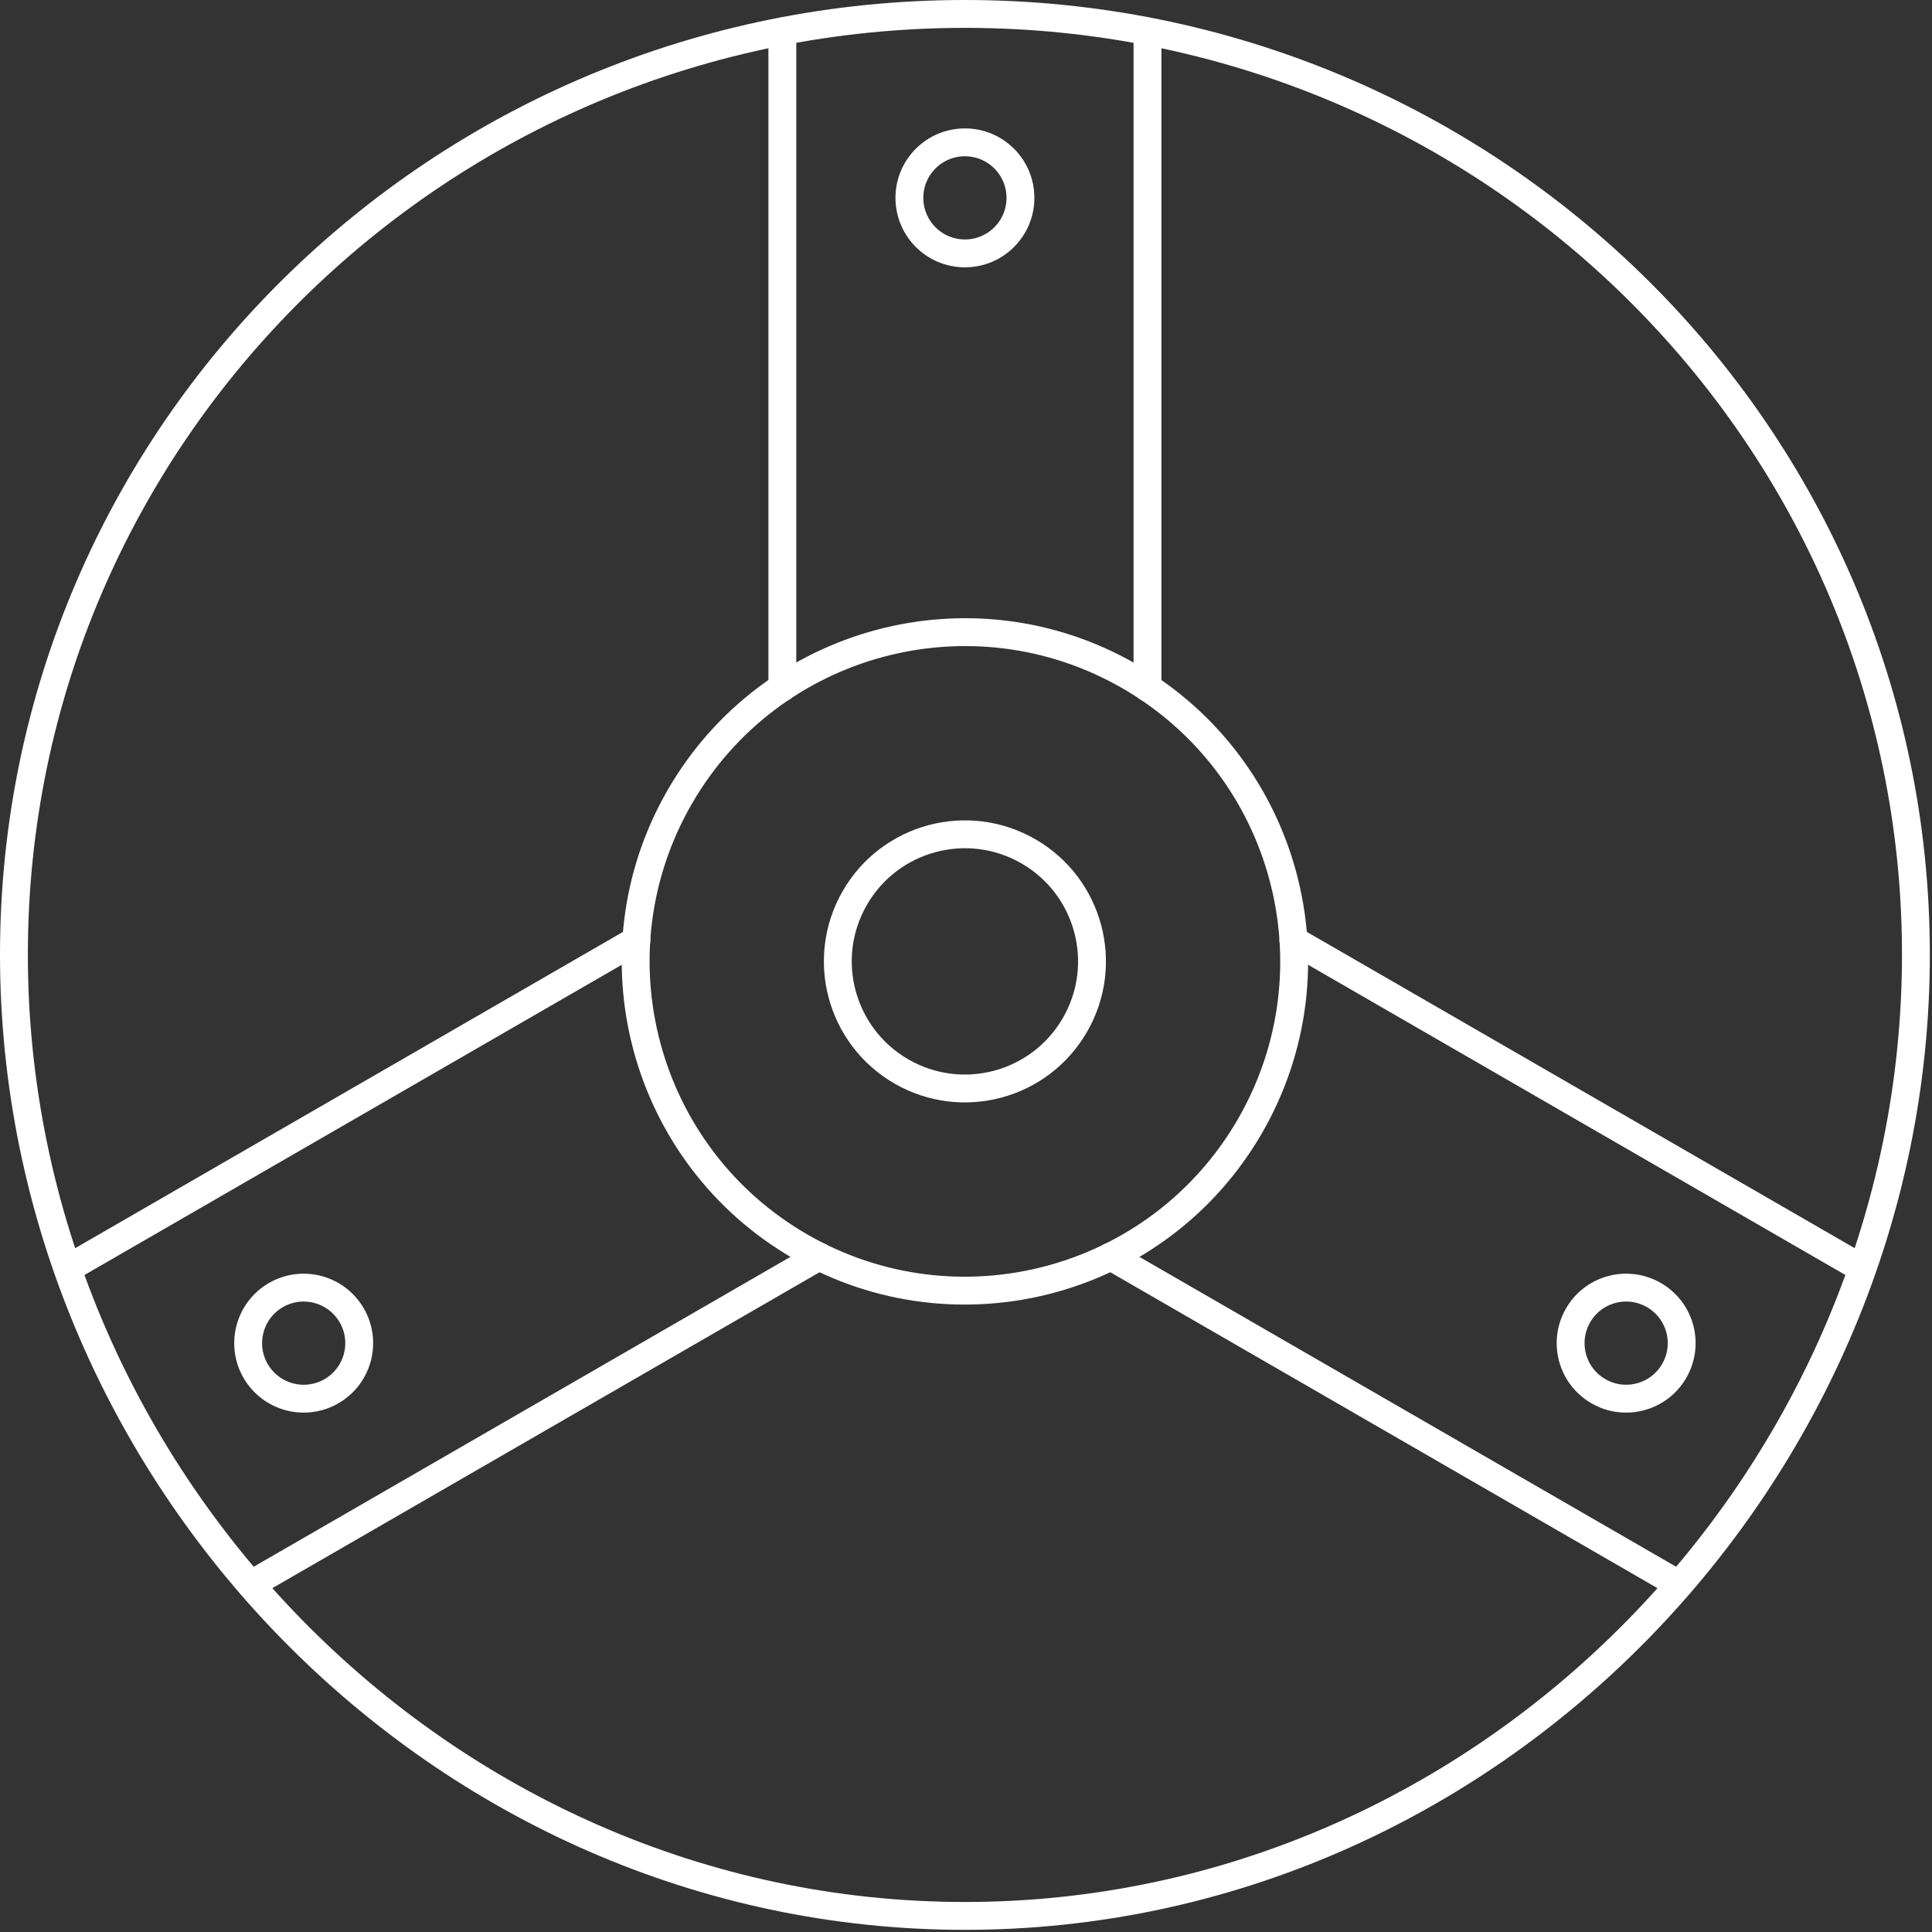
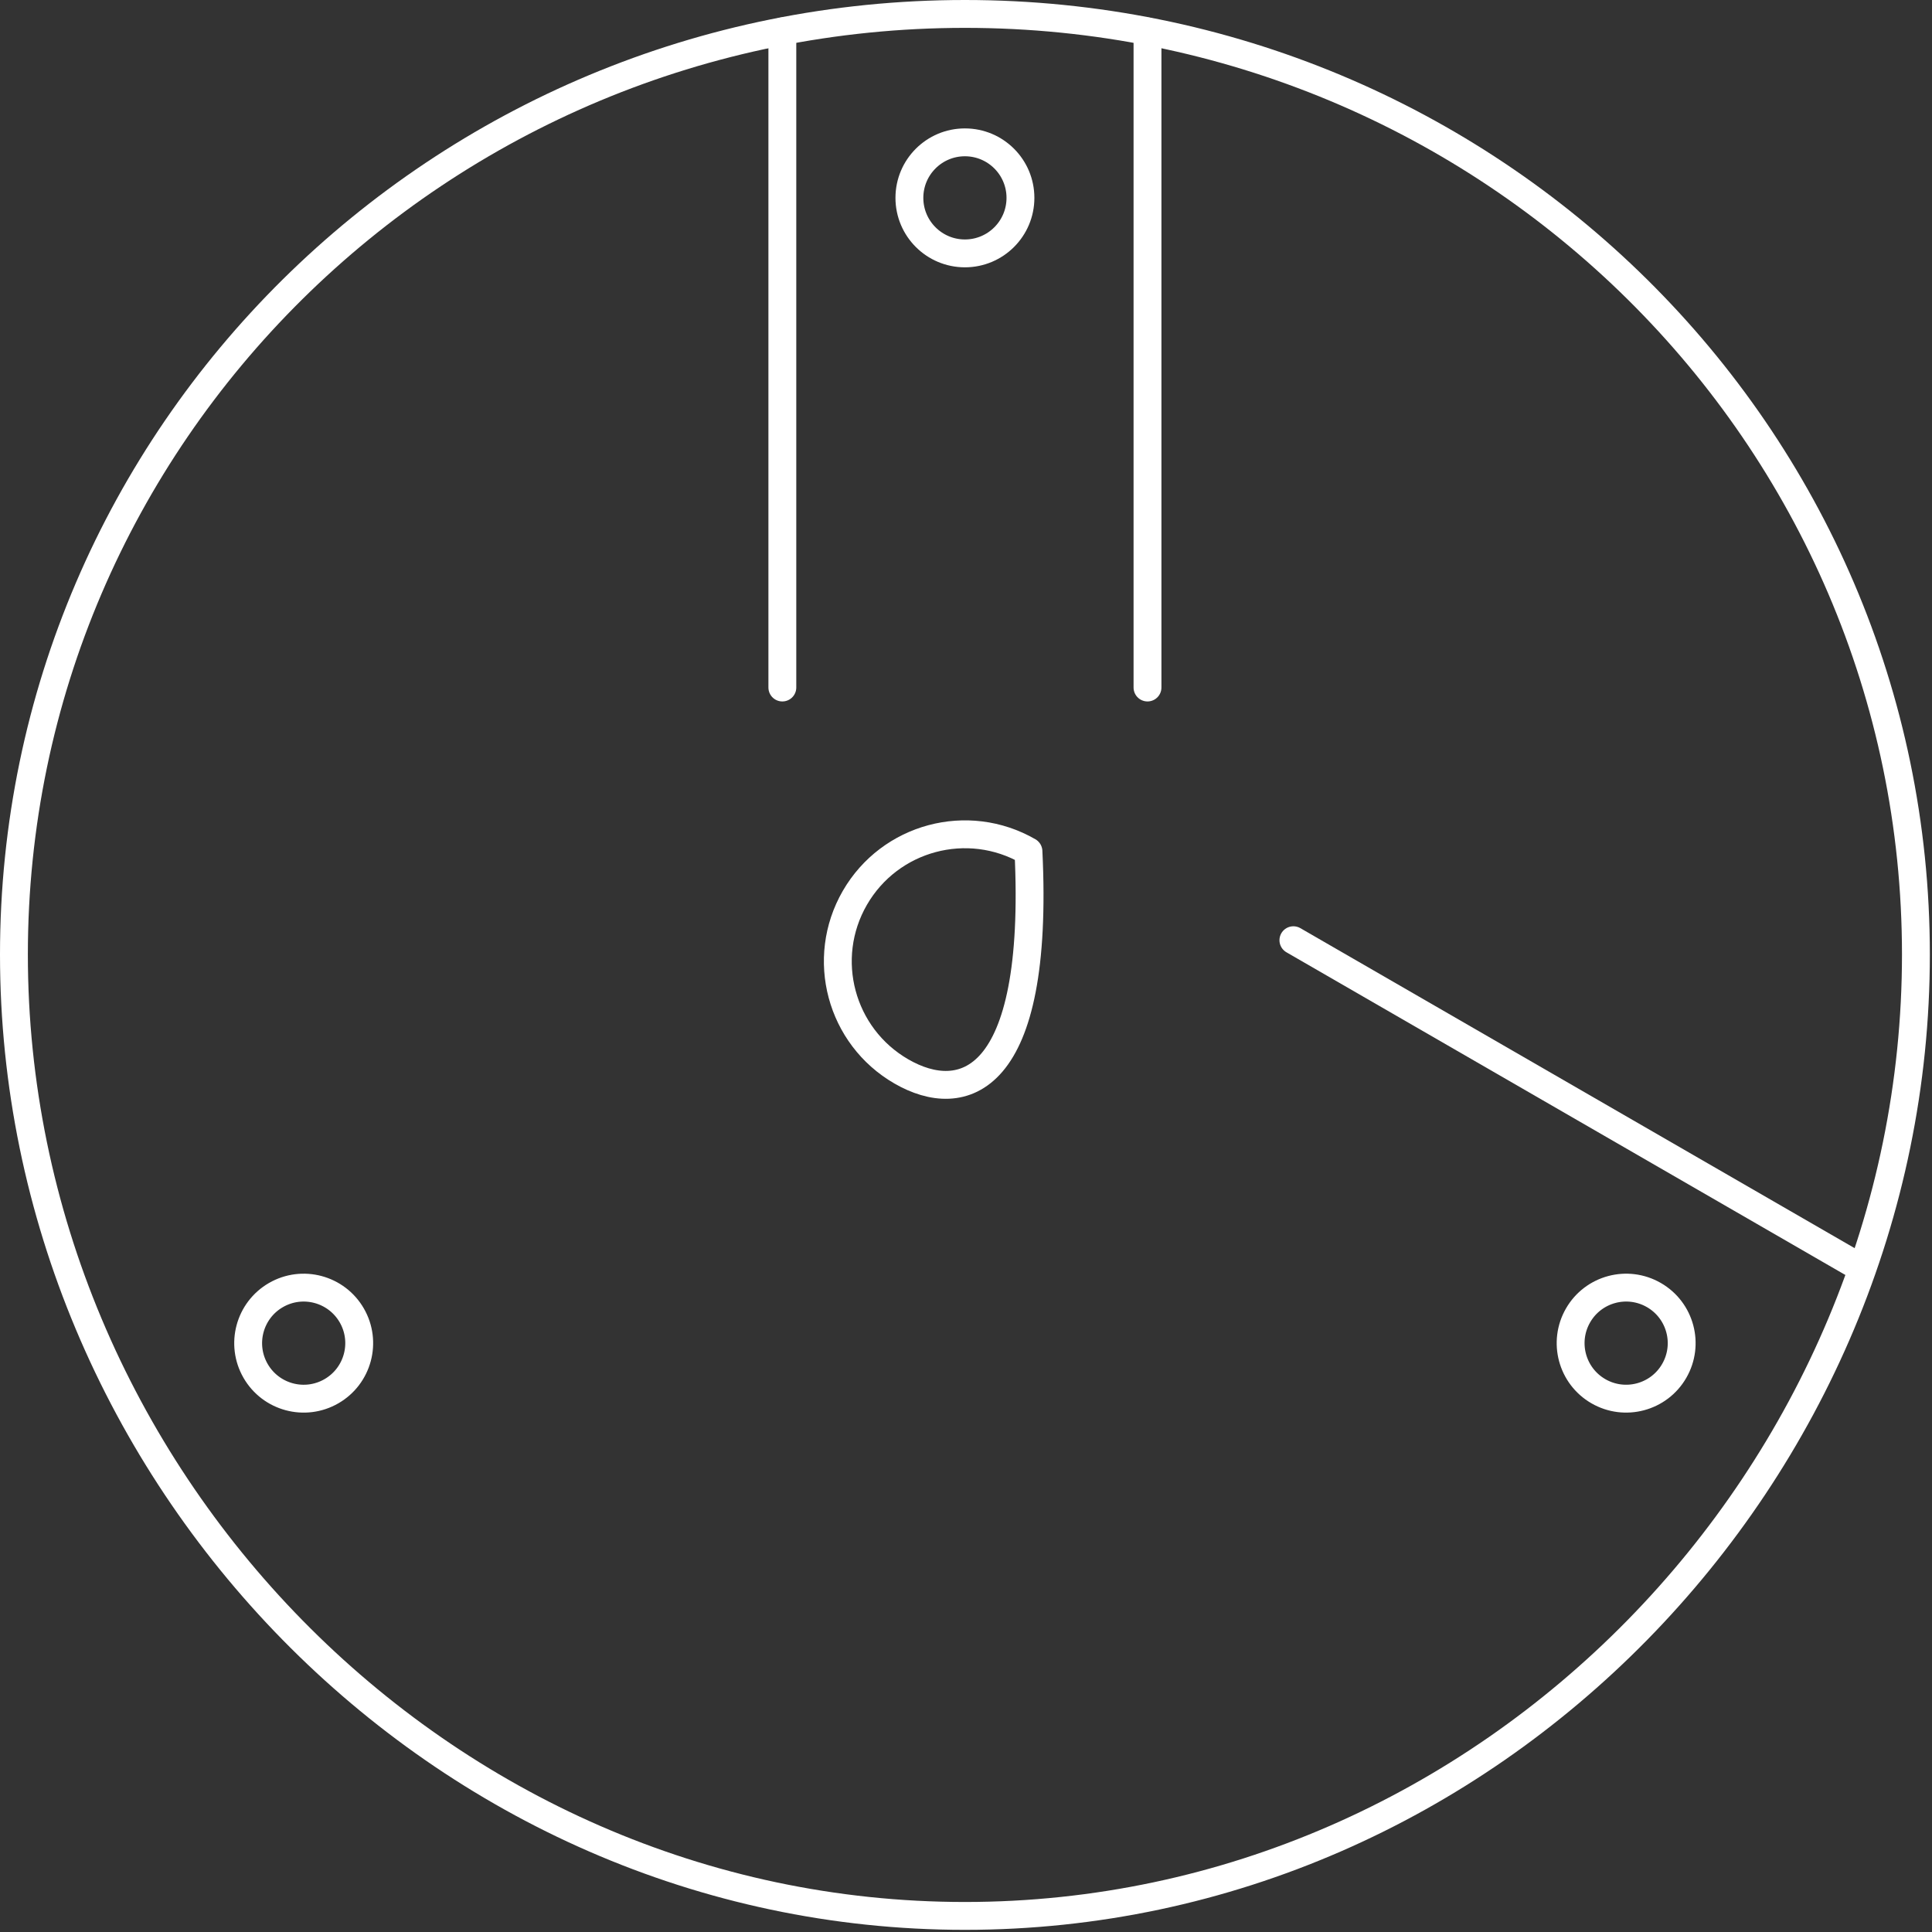
<svg xmlns="http://www.w3.org/2000/svg" width="104px" height="104px" viewBox="0 0 104 104" version="1.1">
  <rect x="0" y="0" width="104" height="104" fill="#333333" stroke="none" />
  <title>skistaver</title>
  <desc>Created with Sketch.</desc>
  <defs />
  <g id="Page-1" stroke="none" stroke-width="1" fill="none" fill-rule="evenodd" stroke-linecap="round" stroke-linejoin="round">
    <g id="skistaver" stroke="#FFFFFF" stroke-width="1.5">
      <path d="M0.75,51.381 C0.75,79.344 23.669,103.134 51.942,103.134 C80.214,103.134 103.134,79.344 103.134,51.381 C103.134,23.418 80.214,0.75 51.942,0.75 C23.669,0.75 0.75,23.418 0.75,51.381 Z" id="Stroke-1" />
      <path d="M54.931,10.651 C54.931,12.302 53.593,13.64 51.941,13.64 C50.291,13.64 48.953,12.302 48.953,10.651 C48.953,9 50.291,7.662 51.941,7.662 C53.593,7.662 54.931,9 54.931,10.651 Z" id="Stroke-3" />
      <path d="M61.77,37.009 L61.77,1.693" id="Stroke-5" />
      <path d="M42.114,37.009 L42.114,1.693" id="Stroke-7" />
      <path d="M14.853,69.714 C16.282,68.889 18.11,69.378 18.936,70.808 C19.761,72.237 19.271,74.065 17.842,74.89 C16.412,75.716 14.584,75.226 13.759,73.797 C12.934,72.367 13.424,70.539 14.853,69.714 Z" id="Stroke-9" />
-       <path d="M34.26,50.612 L3.675,68.27" id="Stroke-11" />
-       <path d="M44.088,67.635 L13.503,85.293" id="Stroke-13" />
-       <path d="M43.081,67.099 C34.605,62.206 31.701,51.368 36.595,42.892 C41.488,34.416 52.326,31.512 60.802,36.405 C69.278,41.299 72.182,52.137 67.288,60.613 C62.395,69.088 51.557,71.992 43.081,67.099 Z" id="Stroke-15" />
-       <path d="M48.522,57.676 C45.249,55.787 44.129,51.603 46.017,48.332 C47.907,45.06 52.09,43.939 55.362,45.828 C58.633,47.717 59.755,51.9 57.865,55.172 C55.977,58.444 51.794,59.565 48.522,57.676 Z" id="Stroke-17" />
+       <path d="M48.522,57.676 C45.249,55.787 44.129,51.603 46.017,48.332 C47.907,45.06 52.09,43.939 55.362,45.828 C55.977,58.444 51.794,59.565 48.522,57.676 Z" id="Stroke-17" />
      <path d="M86.041,74.89 C84.612,74.065 84.123,72.237 84.948,70.807 C85.772,69.378 87.6,68.888 89.031,69.714 C90.46,70.539 90.95,72.367 90.124,73.796 C89.299,75.226 87.471,75.715 86.041,74.89 Z" id="Stroke-19" />
-       <path d="M59.795,67.635 L90.38,85.293" id="Stroke-21" />
      <path d="M69.624,50.612 L100.209,68.27" id="Stroke-23" />
    </g>
  </g>
</svg>